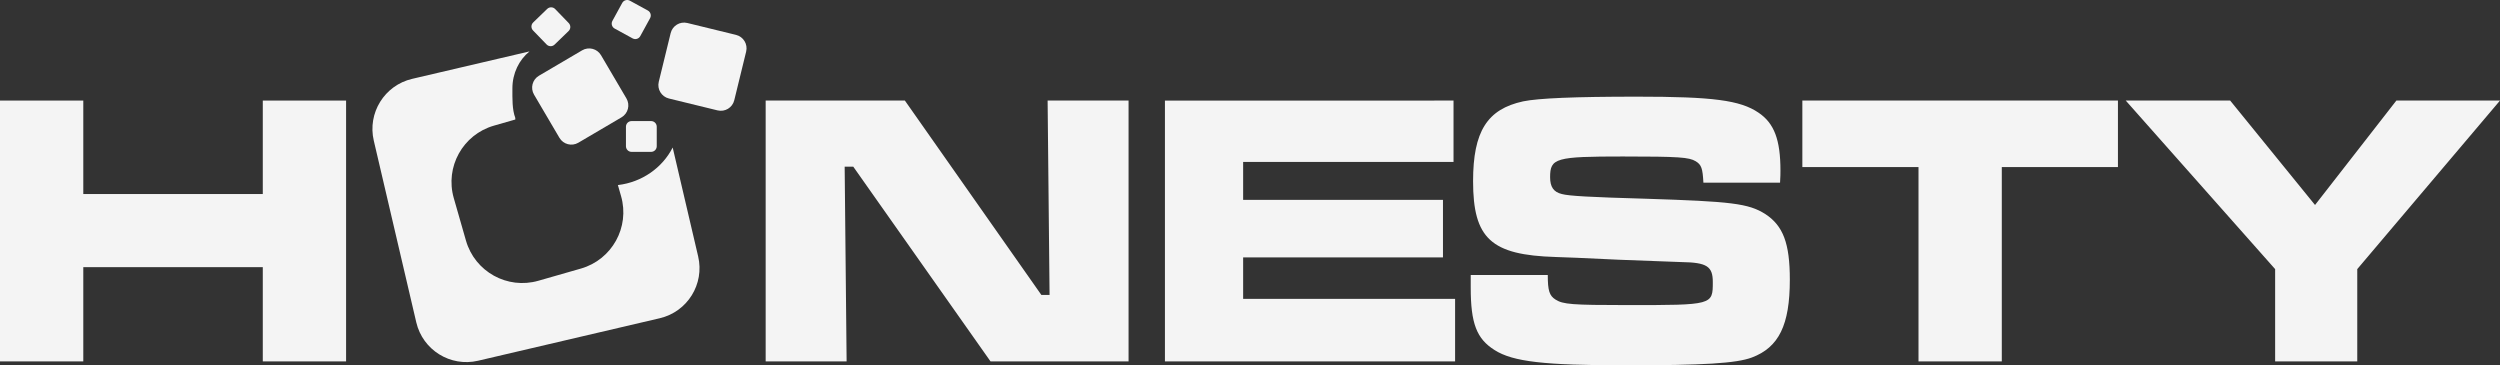
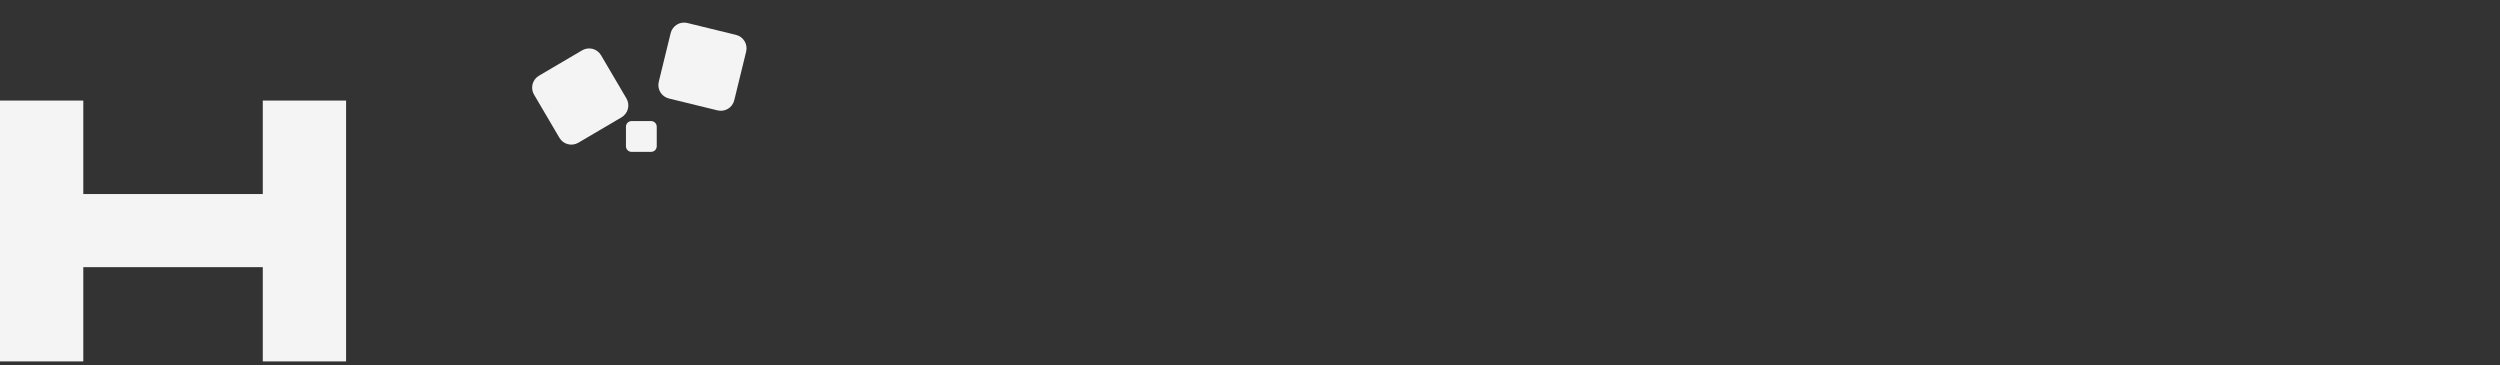
<svg xmlns="http://www.w3.org/2000/svg" version="1.1" width="541.166" height="79.078" viewBox="0,0,541.166,79.078">
  <rect x="0" y="0" width="541.166" height="79.078" fill="#333333" stroke="none" />
  <g transform="translate(8.492,-131.608)">
    <g fill="#f4f4f4" stroke="none" stroke-miterlimit="10">
      <g>
        <path d="M9.538,153.377v20.232h38.855v-20.232h18.031v56.462h-18.031v-20.401h-38.855v20.401h-18.031v-56.462z" stroke-width="1" />
-         <path d="M187.383,153.377l29.543,42.071h1.778l-0.423,-42.071h17.523v56.462h-29.882l-29.712,-42.156h-1.862l0.423,42.156h-17.523v-56.462zM306.148,153.377v13.29h-45.542v8.211h43.257v12.444h-43.257v8.973h45.881v13.544h-62.811v-56.462zM326.549,191.132c0,3.386 0.339,4.486 1.693,5.333c1.608,1.016 3.471,1.185 15.576,1.185c18.454,0 18.454,0 18.454,-4.994c0,-3.386 -1.27,-4.233 -6.772,-4.317l-13.544,-0.508l-9.142,-0.423l-4.571,-0.169c-13.967,-0.423 -17.861,-3.979 -17.861,-16.422c0,-10.751 3.047,-15.576 10.835,-17.269c3.301,-0.677 11.089,-1.016 24.633,-1.016c16.422,0 22.348,0.762 26.326,3.471c3.386,2.286 4.74,5.841 4.74,12.528c0,0.339 0,1.524 -0.085,2.624h-16.592c-0.169,-3.132 -0.423,-3.894 -1.693,-4.656c-1.439,-0.847 -3.555,-1.016 -15.745,-1.016c-14.56,0 -15.745,0.339 -15.745,4.486c0,2.116 0.762,3.217 2.54,3.64c1.524,0.423 6.18,0.677 18.115,1.016c18.623,0.593 22.263,1.016 25.903,3.301c3.894,2.54 5.333,6.349 5.333,14.221c0,9.819 -2.37,14.645 -8.211,16.846c-3.386,1.27 -10.497,1.693 -27.342,1.693c-17.523,0 -24.379,-0.762 -28.358,-3.301c-3.894,-2.455 -5.164,-5.756 -5.164,-13.544v-2.709zM449.97,153.377v14.391h-25.141v42.071h-18.031v-42.071h-25.141v-14.391zM474.265,153.377l18.369,22.602l17.607,-22.602h22.432l-30.898,36.484v19.978h-17.777v-19.978l-32.337,-36.484z" stroke-width="1" />
        <g stroke-width="0">
-           <path d="M111.554,141.264c-0.485,0.469 -1.258,0.456 -1.727,-0.029l-2.935,-3.036c-0.469,-0.485 -0.456,-1.258 0.029,-1.727l3.036,-2.935c0.485,-0.469 1.258,-0.456 1.727,0.029l2.935,3.036c0.469,0.485 0.456,1.258 -0.029,1.727z" />
          <path d="M128.226,164.482c-0.675,0 -1.222,-0.547 -1.222,-1.222v-4.223c0,-0.675 0.547,-1.222 1.222,-1.222h4.223c0.675,0 1.222,0.547 1.222,1.222v4.223c0,0.675 -0.547,1.222 -1.222,1.222z" />
-           <path d="M130.104,139.43c-0.324,0.592 -1.066,0.81 -1.658,0.486l-3.888,-2.126c-0.592,-0.324 -0.81,-1.066 -0.486,-1.658l2.126,-3.888c0.324,-0.592 1.066,-0.81 1.658,-0.486l3.888,2.126c0.592,0.324 0.81,1.066 0.486,1.658z" />
          <path d="M150.451,153.309c-0.392,1.604 -2.01,2.586 -3.614,2.194l-10.535,-2.575c-1.604,-0.392 -2.586,-2.01 -2.194,-3.614l2.575,-10.535c0.392,-1.604 2.01,-2.586 3.614,-2.194l10.535,2.575c1.604,0.392 2.586,2.01 2.194,3.614z" />
          <path d="M127.109,152.914c0.837,1.423 0.361,3.256 -1.062,4.092l-9.349,5.497c-1.423,0.837 -3.256,0.361 -4.092,-1.062l-5.497,-9.349c-0.837,-1.423 -0.361,-3.256 1.062,-4.092l9.349,-5.497c1.423,-0.837 3.256,-0.361 4.092,1.062z" />
-           <path d="M142.635,187.116c1.401,5.988 -2.319,11.978 -8.307,13.378l-39.332,9.199c-5.988,1.401 -11.978,-2.318 -13.378,-8.307l-9.199,-39.332c-1.401,-5.988 2.318,-11.978 8.307,-13.378l25.402,-5.941c-2.249,1.825 -3.704,4.728 -3.704,7.997c0,2.206 -0.07,4.559 0.625,6.396c0,0.117 0.002,0.234 0.005,0.35l-4.631,1.328c-6.729,1.929 -10.619,8.948 -8.69,15.676l2.64,9.208c1.929,6.729 8.948,10.619 15.676,8.69l9.208,-2.64c6.729,-1.929 10.619,-8.948 8.69,-15.676l-0.688,-2.398c5.226,-0.61 9.638,-3.758 11.862,-8.125z" />
        </g>
      </g>
    </g>
  </g>
</svg>